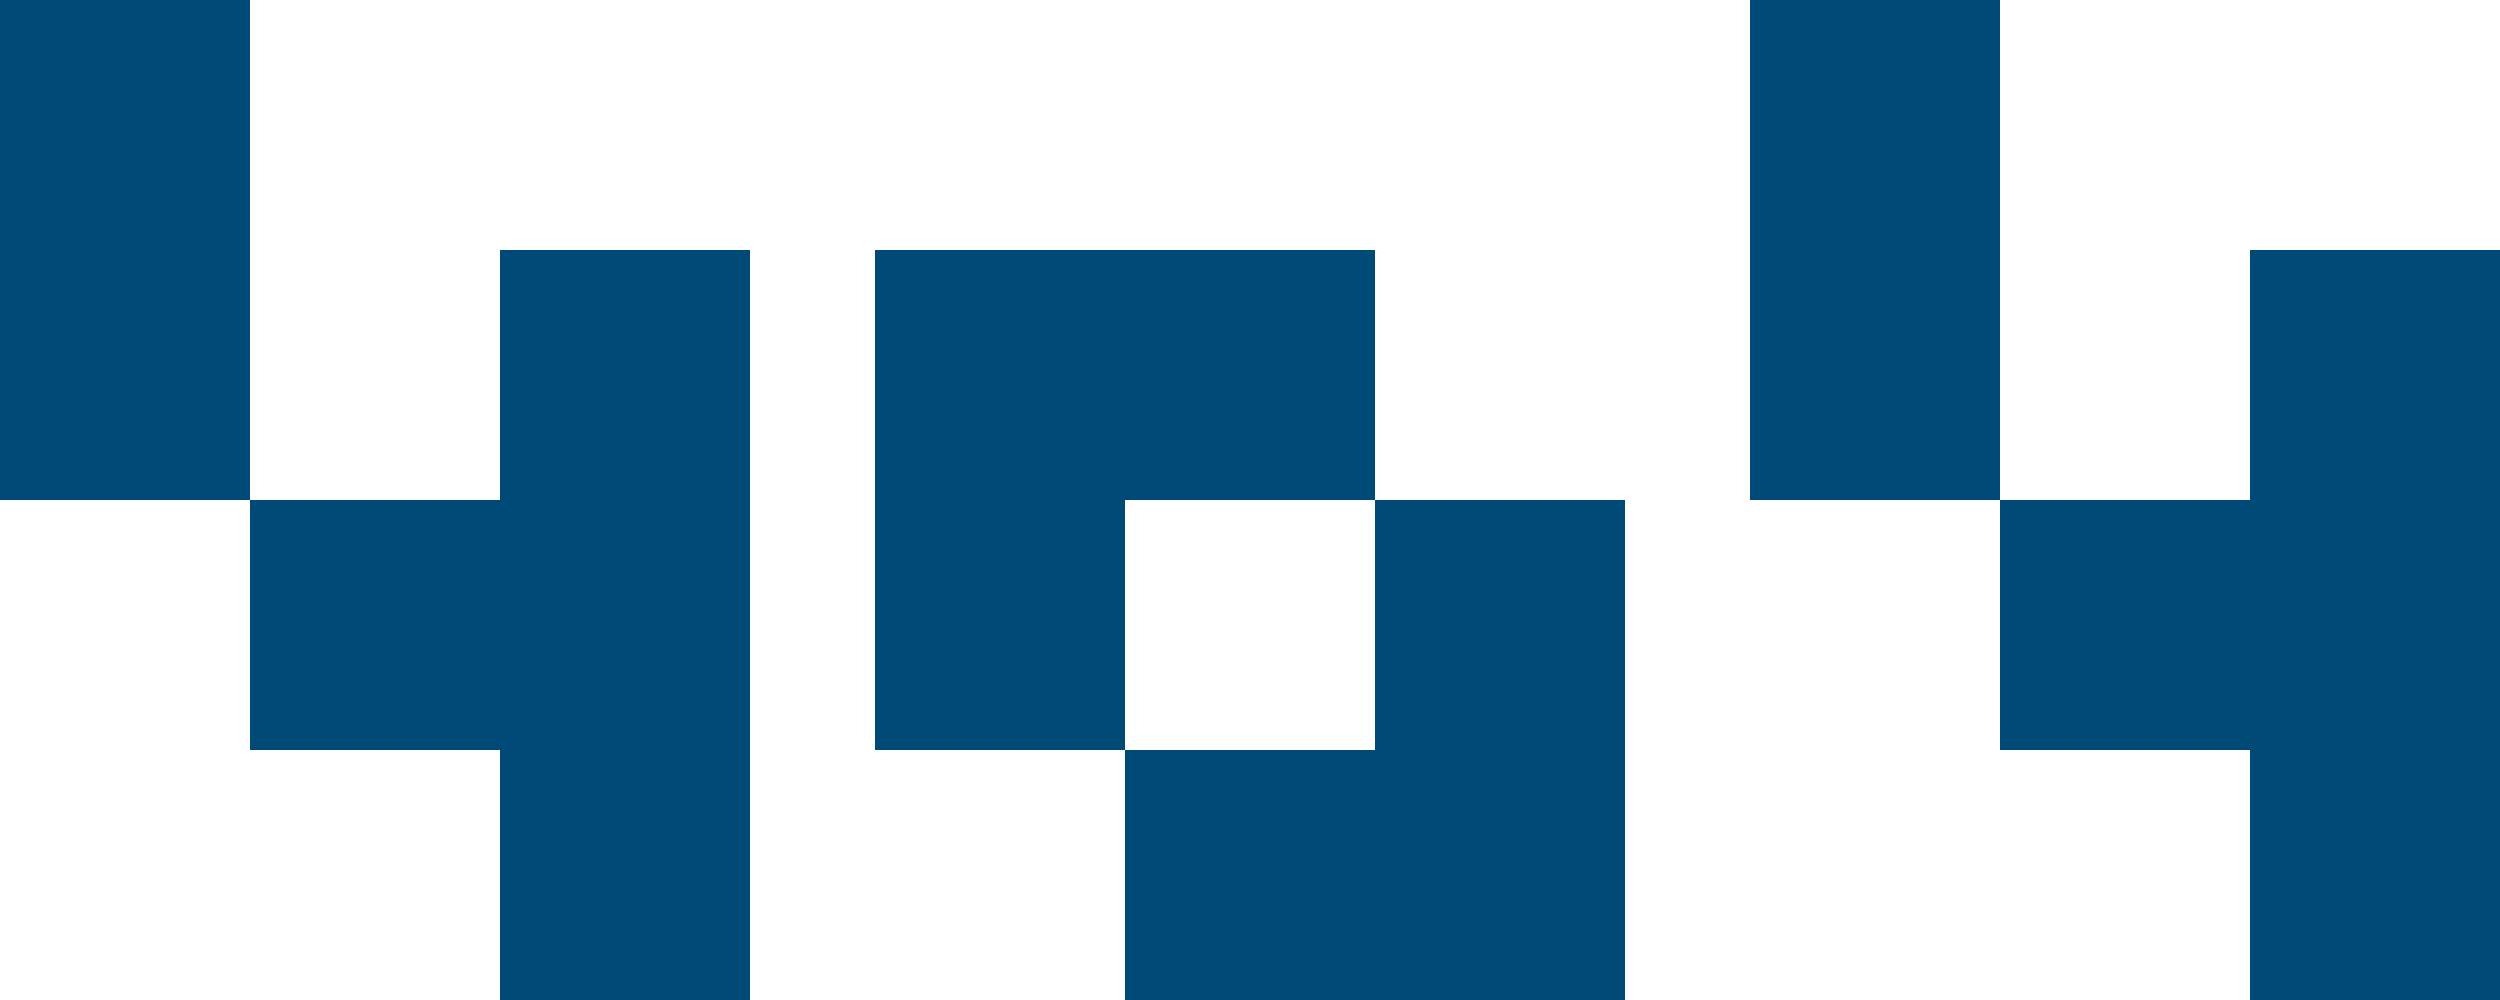
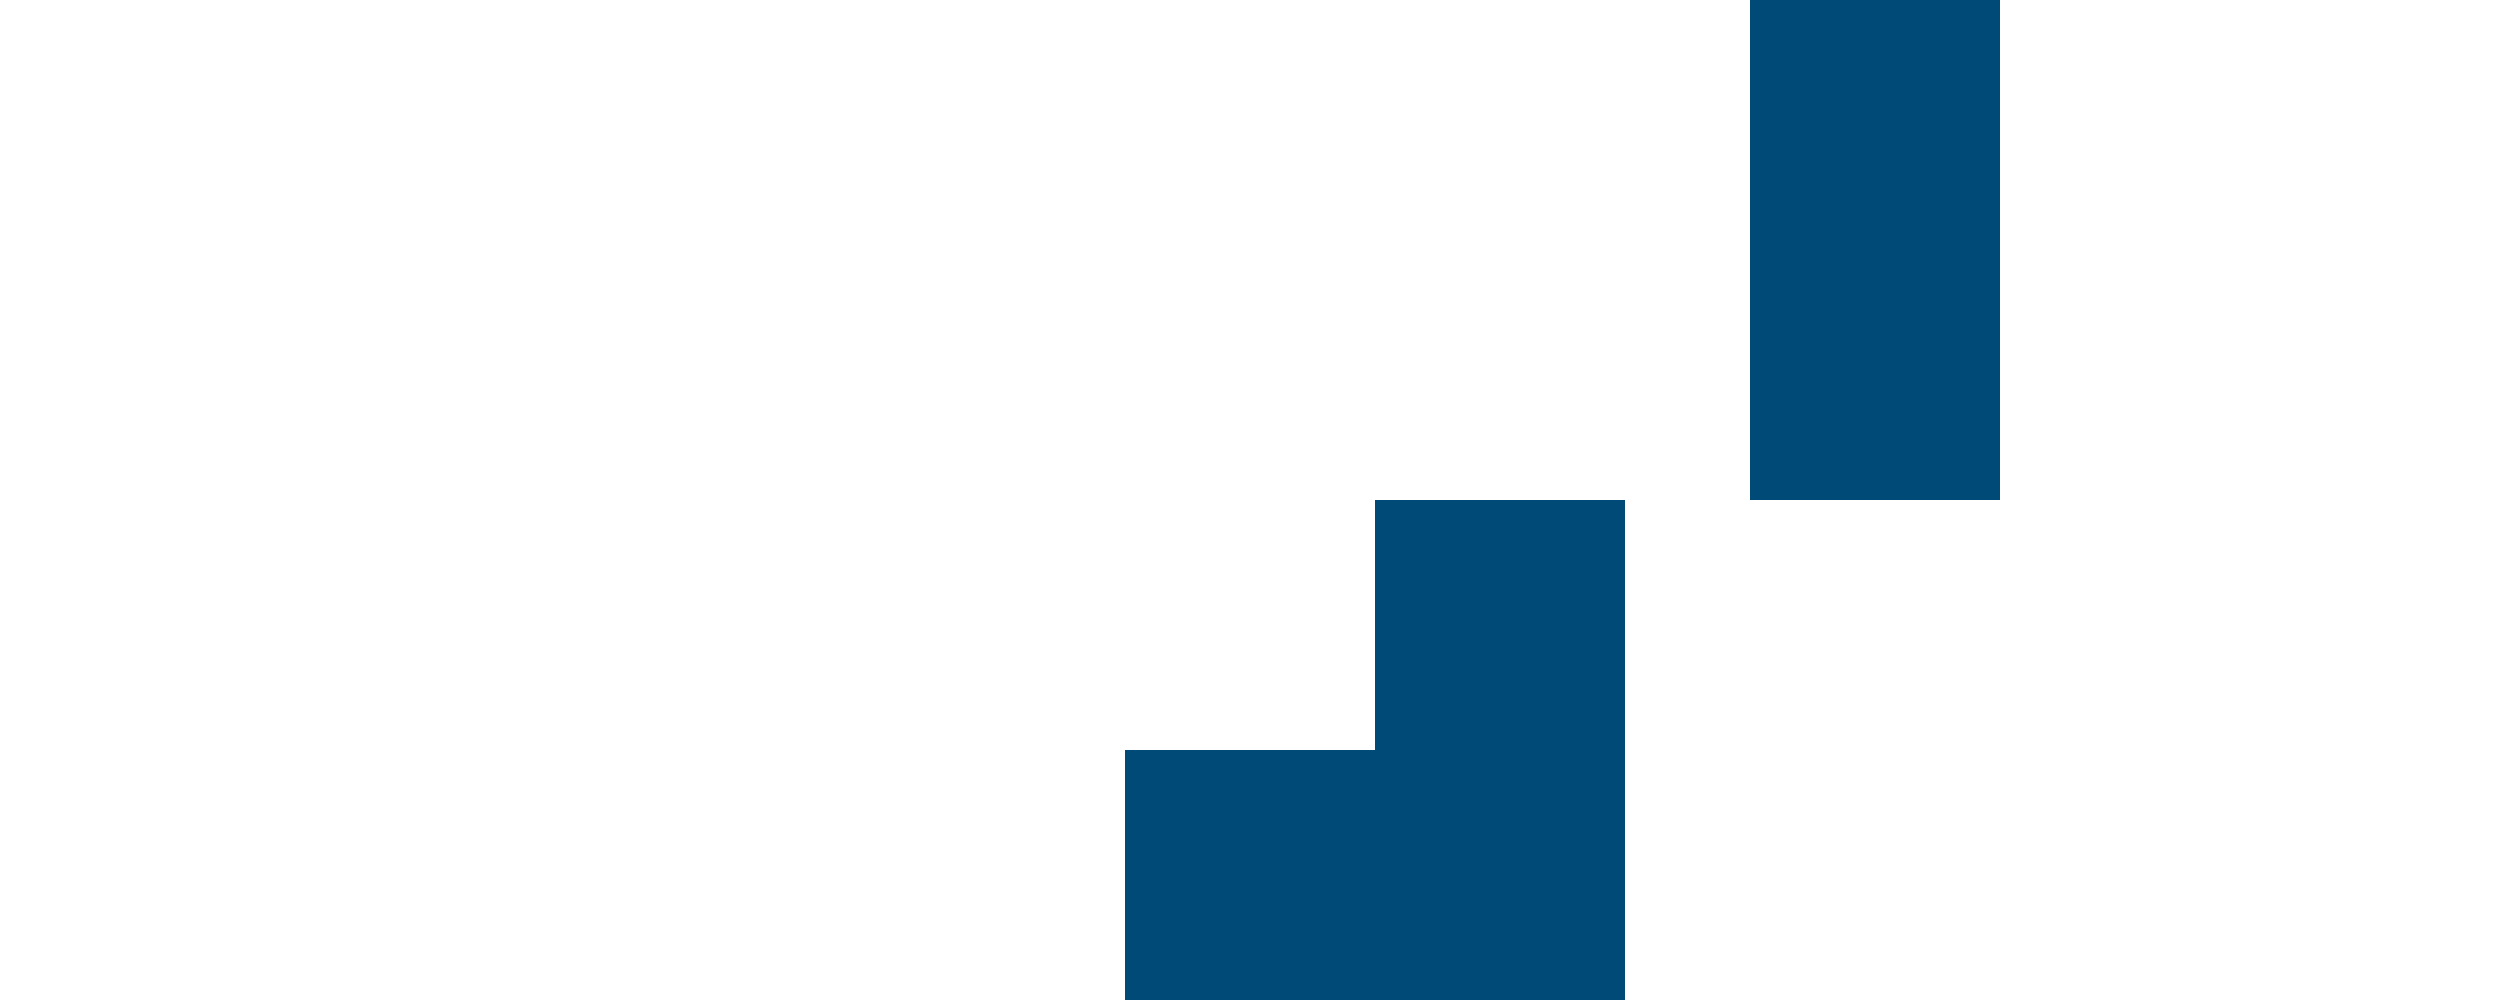
<svg xmlns="http://www.w3.org/2000/svg" id="Laag_1" data-name="Laag 1" viewBox="0 0 800 320">
  <defs>
    <style>.cls-1{fill:#004a77;}</style>
  </defs>
  <title>404</title>
-   <polygon class="cls-1" points="80 0 0 0 0 80 0 160 80 160 80 80 80 0" />
  <polygon class="cls-1" points="440 240 360 240 360 320 440 320 520 320 520 240 520 160 440 160 440 240" />
-   <polygon class="cls-1" points="440 160 440 80 360 80 280 80 280 160 280 240 360 240 360 160 440 160" />
-   <polygon class="cls-1" points="160 160 80 160 80 240 160 240 160 320 240 320 240 240 240 160 240 80 160 80 160 160" />
  <polygon class="cls-1" points="640 0 560 0 560 80 560 160 640 160 640 80 640 0" />
-   <polygon class="cls-1" points="720 80 720 160 640 160 640 240 720 240 720 320 800 320 800 240 800 160 800 80 720 80" />
</svg>